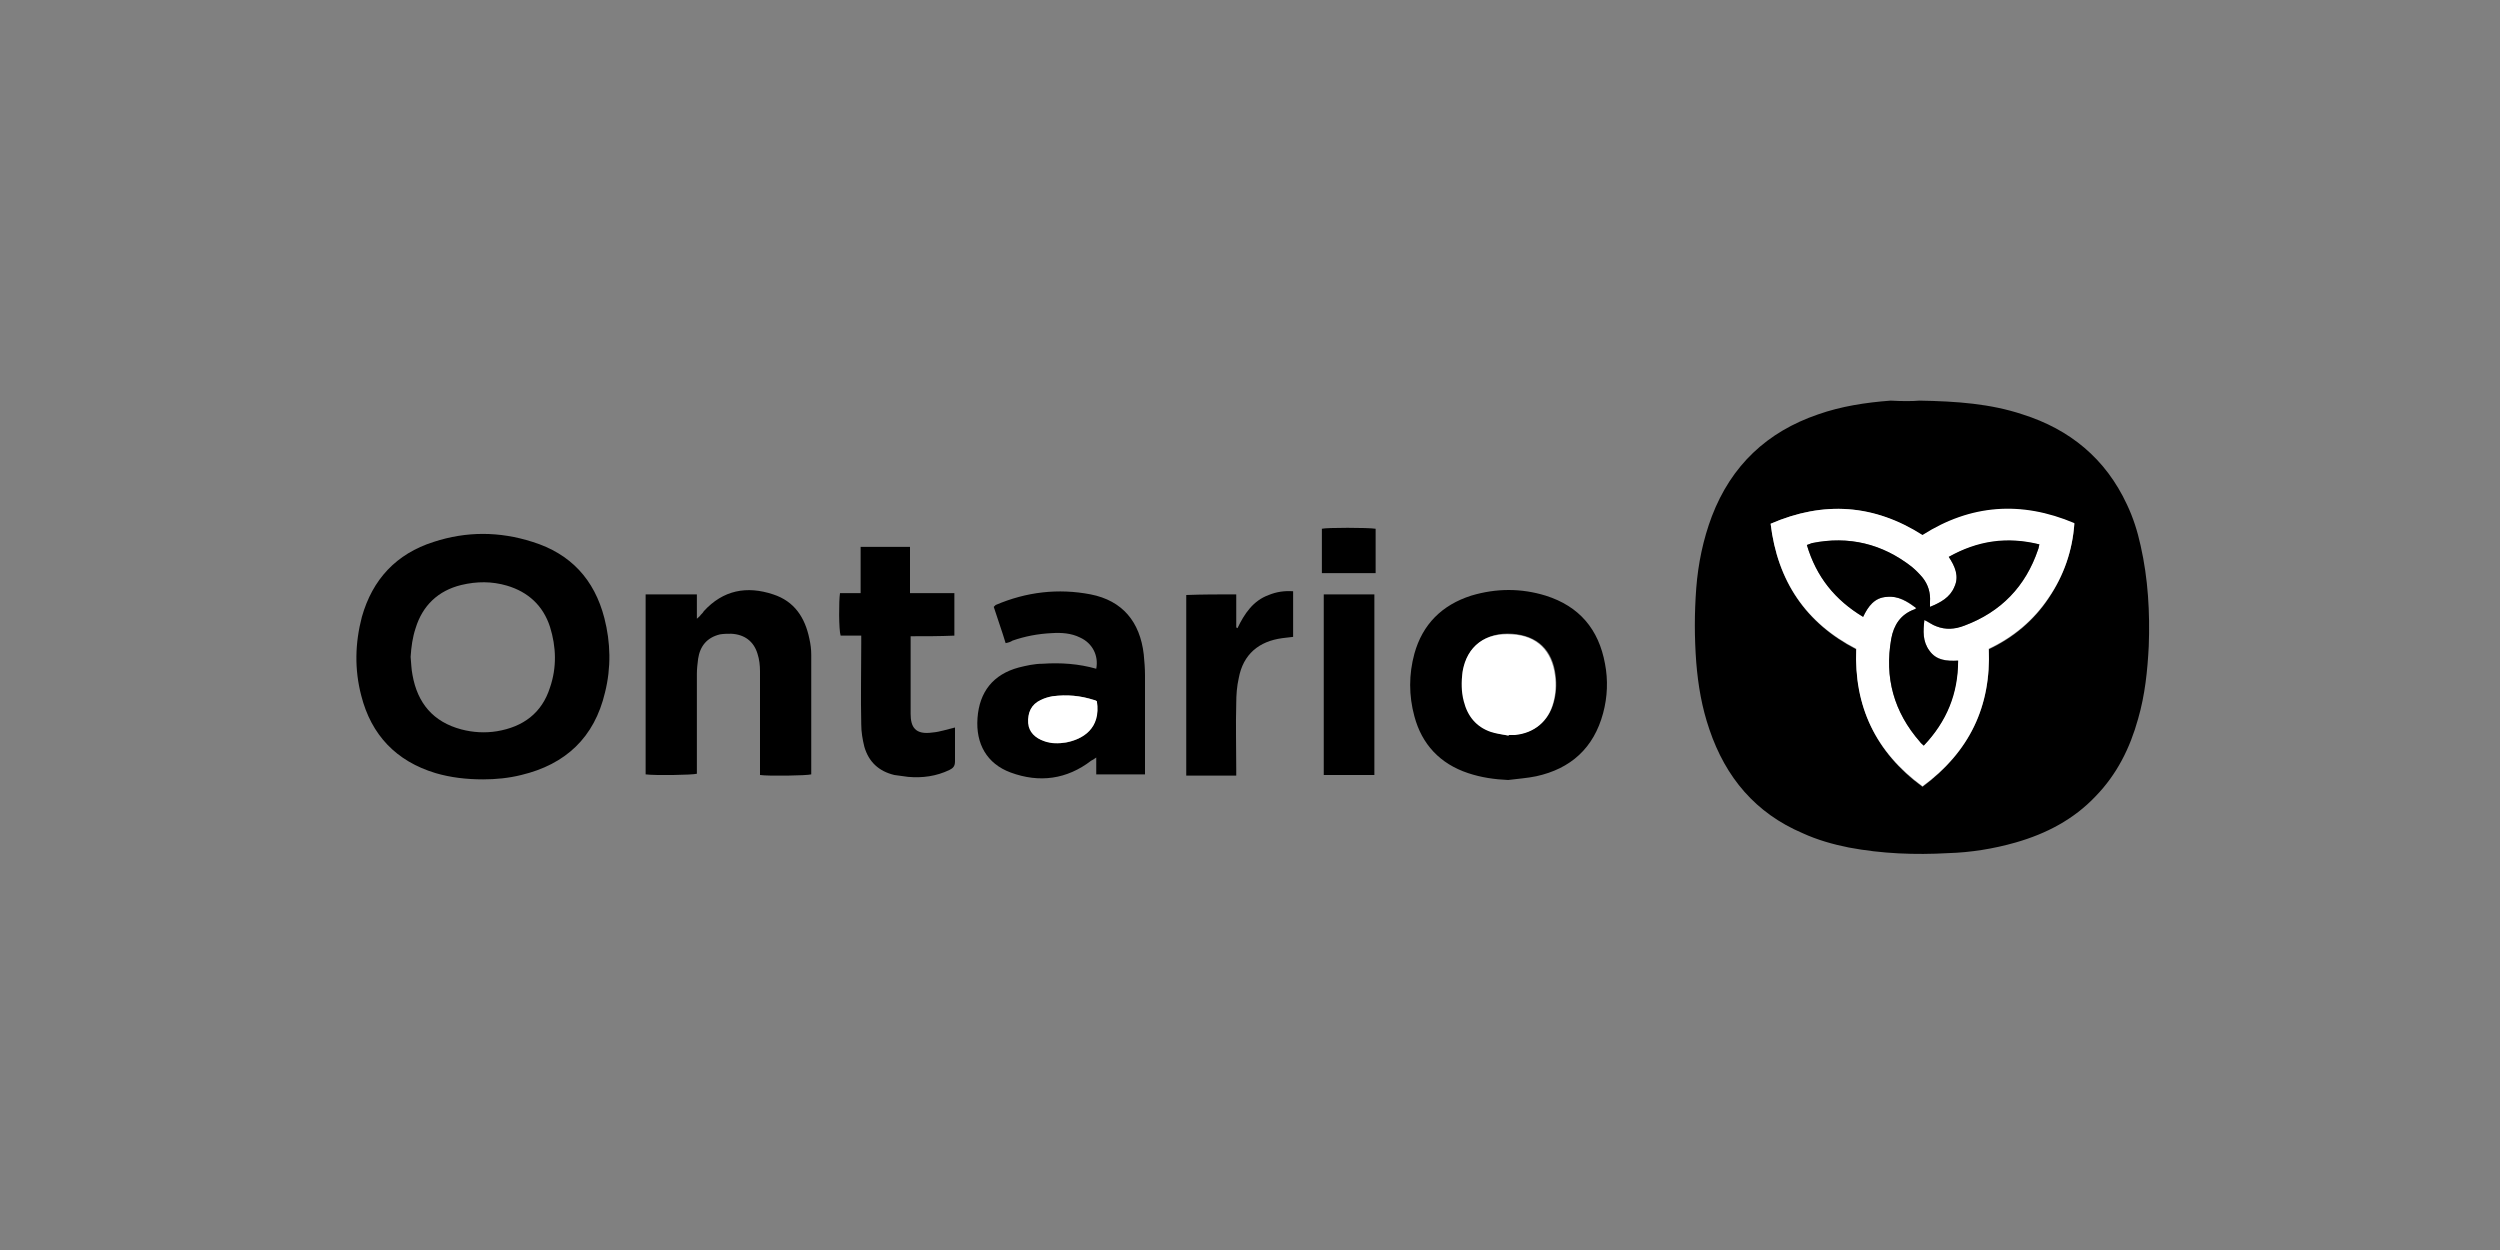
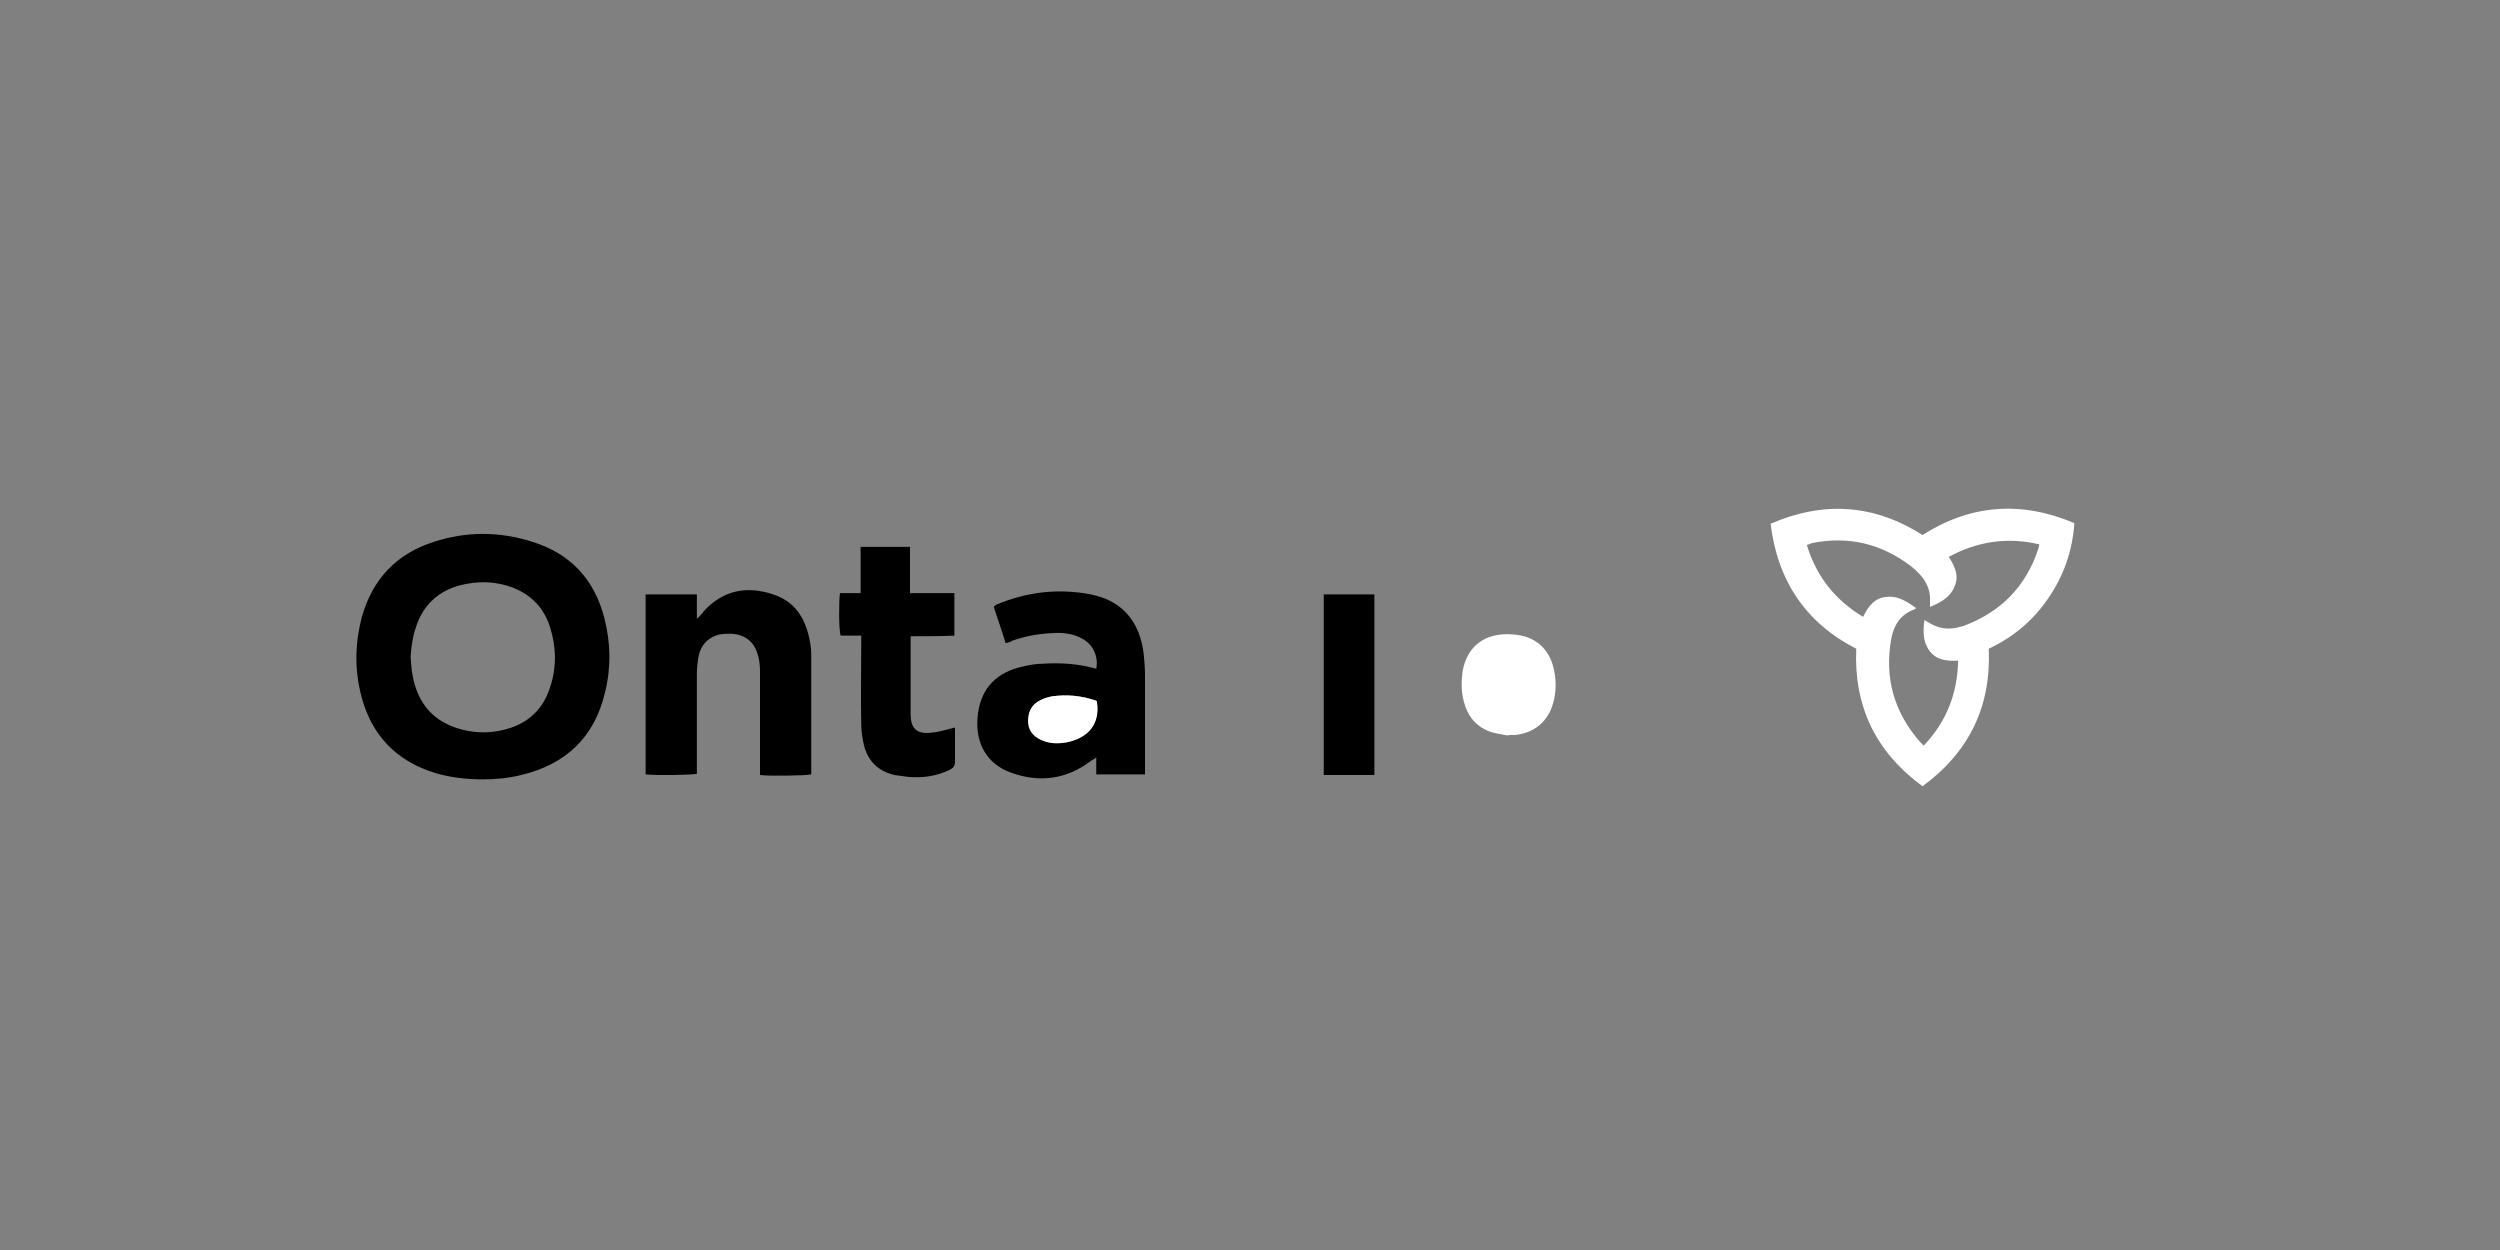
<svg xmlns="http://www.w3.org/2000/svg" id="Layer_1" x="0px" y="0px" viewBox="0 0 400 200" style="enable-background:new 0 0 400 200;" xml:space="preserve">
  <rect x="0" y="0" width="400" height="200" fill="#808080" stroke="none" />
  <style type="text/css">	.st0{fill:#FFFFFF;}</style>
  <g>
-     <path d="M307.1,64.1c6,0.1,11.4,0.5,16.5,2.2c7.6,2.4,13.3,7.1,16.7,14.4c1,2.1,1.7,4.3,2.2,6.6c1.2,5.3,1.5,10.7,1.3,16.1  c-0.2,3.9-0.6,7.8-1.7,11.6c-1.3,4.7-3.4,8.9-6.8,12.4c-3.5,3.7-7.9,6-12.8,7.4c-3.5,1-7.2,1.6-10.8,1.7  c-5.3,0.3-10.6,0.1-15.9-0.9c-2.5-0.5-5-1.2-7.4-2.3c-7.5-3.2-12.3-8.9-14.9-16.6c-1.2-3.5-1.8-7-2.1-10.7c-0.3-4-0.3-7.9,0-11.9  c0.3-3.9,1.1-7.8,2.5-11.5c3.1-8.1,8.8-13.5,17-16.3c3.7-1.3,7.6-1.9,11.6-2.2C304.3,64.2,306,64.2,307.1,64.1z M283.3,83.8  c1.1,9.2,5.6,15.9,13.7,20.1c-0.3,9.2,3.1,16.5,10.6,22c7.5-5.6,11-12.9,10.6-22c4-1.9,7.2-4.6,9.6-8.2c2.4-3.6,3.8-7.6,4.1-11.9  c-8.5-3.6-16.6-3-24.3,1.9C299.9,80.7,291.9,80.1,283.3,83.8z" />
    <path d="M77.3,124.7c-2.7,0-5.2-0.3-7.6-1c-6.3-1.9-10.3-6.1-11.9-12.4c-1.1-4.2-1-8.4,0.1-12.6c1.7-6,5.5-10.1,11.5-12  c5.2-1.7,10.5-1.7,15.8,0c6.1,1.9,9.9,6,11.5,12.2c1,3.9,1.1,7.9,0.1,11.9c-1.7,7.2-6.3,11.5-13.4,13.2  C81.4,124.5,79.3,124.7,77.3,124.7z M65.7,105.1c0.1,1,0.1,1.9,0.3,2.9c0.8,4.5,3.3,7.5,7.8,8.7c1.9,0.5,3.8,0.6,5.7,0.3  c4.2-0.7,7.2-2.9,8.5-7c1.1-3.2,1-6.5,0-9.7c-1.1-3.4-3.5-5.6-6.9-6.6c-2.4-0.7-4.8-0.7-7.3-0.1c-3.7,0.9-6.2,3.3-7.3,6.9  C66,102,65.8,103.5,65.7,105.1z" />
-     <path d="M241.3,124.8c-2.2-0.1-4.3-0.4-6.4-1.1c-4.5-1.5-7.4-4.6-8.6-9.1c-0.9-3.3-0.9-6.7,0-10c1.3-4.7,4.4-7.8,9.1-9.3  c4-1.2,8-1.2,11.9,0c5.4,1.7,8.5,5.4,9.5,10.9c0.5,2.6,0.4,5.3-0.3,7.9c-1.5,5.6-5.2,8.9-10.7,10.1  C244.4,124.5,242.8,124.6,241.3,124.8z M241.4,117.7c0-0.1,0-0.1,0-0.2c0.4,0,0.7,0,1.1,0c3-0.3,5.3-2.1,6.1-5.1  c0.4-1.4,0.5-2.9,0.3-4.4c-0.5-4-2.9-6.3-6.9-6.6c-4.2-0.3-7.2,1.9-7.9,6c-0.3,1.6-0.2,3.2,0.2,4.7c0.6,2.3,1.9,4.1,4.3,4.9  C239.4,117.4,240.4,117.5,241.4,117.7z" />
    <path d="M160.9,102.9c-0.6-2-1.3-3.9-1.9-5.8c0.1-0.1,0.2-0.2,0.3-0.3c4.9-2.1,10-2.7,15.2-1.7c5.1,1,7.9,4.4,8.5,9.6  c0.1,1.1,0.2,2.2,0.2,3.3c0,5,0,10,0,14.9c0,0.3,0,0.6,0,1c-2.6,0-5.2,0-7.8,0c0-0.9,0-1.7,0-2.7c-0.4,0.3-0.6,0.4-0.8,0.5  c-3.9,3-8.3,3.6-12.9,1.9c-3.8-1.4-5.6-4.6-5.3-8.7c0.3-4.2,2.5-7,6.6-8.1c1.2-0.3,2.5-0.6,3.8-0.6c2.9-0.2,5.8,0,8.6,0.8  c0.4-2.1-0.6-4.1-2.6-5c-1.4-0.7-3-0.8-4.5-0.7c-2.2,0.1-4.3,0.5-6.3,1.2C161.7,102.7,161.4,102.8,160.9,102.9z M175.5,112.2  c-0.1-0.1-0.3-0.2-0.4-0.2c-2.2-0.7-4.4-0.9-6.6-0.6c-0.7,0.1-1.3,0.3-1.9,0.6c-1.5,0.7-2.2,2-2,3.7c0.1,1.4,1.1,2.4,2.6,2.9  c1.1,0.3,2.3,0.3,3.4,0.2C173.2,118.3,176.1,116.6,175.5,112.2z" />
    <path d="M103.3,95.1c2.7,0,5.4,0,8.2,0c0,1.3,0,2.5,0,3.9c0.3-0.3,0.5-0.4,0.6-0.6c0.2-0.2,0.4-0.4,0.5-0.6  c3.1-3.4,6.9-4.1,11.1-2.7c3.4,1.1,5.1,3.7,5.8,7.1c0.2,0.9,0.3,1.7,0.3,2.6c0,6.2,0,12.3,0,18.5c0,0.2,0,0.4,0,0.6  c-0.7,0.2-6.8,0.3-8.2,0.1c0-0.3,0-0.7,0-1.1c0-5.2,0-10.4,0-15.5c0-0.9-0.1-1.9-0.4-2.8c-0.6-2-2.1-3.1-4.2-3.2  c-0.6,0-1.2,0-1.8,0.1c-2.1,0.5-3.2,1.9-3.5,3.9c-0.1,0.8-0.2,1.6-0.2,2.4c0,5,0,9.9,0,14.9c0,0.4,0,0.7,0,1.1  c-0.7,0.2-6.7,0.3-8.2,0.1C103.3,114.4,103.3,104.8,103.3,95.1z" />
    <path d="M145.7,101.8c0,0.5,0,0.8,0,1c0,3.8,0,7.6,0,11.4c0,2.1,0.7,3.4,3.5,3c1.2-0.1,2.3-0.5,3.6-0.8c0,0.2,0,0.5,0,0.8  c0,1.5,0,3.1,0,4.6c0,0.8-0.3,1.1-0.9,1.4c-2.1,1-4.3,1.3-6.6,1.1c-0.7-0.1-1.5-0.2-2.2-0.3c-2.5-0.6-4.1-2.1-4.8-4.5  c-0.3-1.2-0.5-2.4-0.5-3.6c-0.1-4.3,0-8.7,0-13c0-0.4,0-0.7,0-1.2c-1.1,0-2.2,0-3.3,0c-0.3-0.9-0.3-5.6-0.1-6.8c1.1,0,2.2,0,3.3,0  c0-2.5,0-4.9,0-7.4c2.6,0,5.2,0,7.9,0c0,2.4,0,4.9,0,7.4c2.4,0,4.7,0,7.1,0c0,2.3,0,4.5,0,6.8C150.4,101.8,148.1,101.8,145.7,101.8  z" />
-     <path d="M197.8,95.1c0,1.8,0,3.5,0,5.3c0.1,0,0.1,0.1,0.2,0.1c1.1-2.3,2.5-4.4,5-5.3c1.2-0.5,2.5-0.7,3.9-0.6c0,2.4,0,4.8,0,7.3  c-0.6,0.1-1.1,0.1-1.7,0.2c-3.8,0.5-6.3,2.6-7,6.4c-0.3,1.3-0.4,2.7-0.4,4c-0.1,3.5,0,7.1,0,10.6c0,0.3,0,0.7,0,1c-2.7,0-5.3,0-8,0  c0-9.6,0-19.3,0-28.9C192.4,95.1,195,95.1,197.8,95.1z" />
    <path d="M219.9,95.1c0,9.7,0,19.3,0,28.9c-2.7,0-5.4,0-8.1,0c0-9.6,0-19.3,0-28.9C214.5,95.1,217.2,95.1,219.9,95.1z" />
-     <path d="M220.1,91.7c-2.9,0-5.7,0-8.6,0c0-2.4,0-4.7,0-7.1c0.7-0.2,7.4-0.2,8.6,0C220.1,87,220.1,89.3,220.1,91.7z" />
    <path class="st0" d="M283.3,83.8c8.5-3.7,16.6-3.1,24.3,1.8c7.7-4.9,15.8-5.5,24.3-1.9c-0.3,4.4-1.7,8.4-4.1,11.9  c-2.4,3.6-5.6,6.3-9.6,8.2c0.4,9.2-3.1,16.5-10.6,22c-7.5-5.5-11-12.8-10.6-22C289,99.7,284.4,93,283.3,83.8z M298.1,98.7  c0.8-1.7,1.9-3.1,3.8-3.2c1.8-0.2,3.3,0.8,4.7,1.8c-0.2,0.1-0.3,0.2-0.3,0.2c-2.2,0.8-3.3,2.5-3.7,4.7c-1.1,6.2,0.4,11.7,4.6,16.5  c0.2,0.2,0.4,0.4,0.6,0.6c3.6-3.8,5.4-8.3,5.5-13.6c-1.9,0.1-3.5-0.1-4.6-1.6c-1.1-1.5-1-3.2-0.8-4.9c0.7,0.4,1.3,0.8,1.9,1  c1.5,0.6,3,0.4,4.5-0.1c5.8-2.2,9.8-6.2,11.8-12.2c0.1-0.2,0.1-0.5,0.2-0.8c-5.1-1.2-9.9-0.5-14.5,2c1,1.5,1.7,3.1,0.9,4.8  c-0.7,1.7-2.2,2.5-3.9,3.2c0-0.4,0-0.6,0-0.8c0.1-1.4-0.3-2.7-1.2-3.9c-0.5-0.6-1.1-1.2-1.7-1.7c-4.8-3.7-10.1-5-16-3.8  c-0.2,0.1-0.5,0.2-0.8,0.3C290.6,92.2,293.6,96,298.1,98.7z" />
-     <path class="st0" d="M241.4,117.7c-1-0.2-2-0.3-2.9-0.6c-2.3-0.8-3.7-2.5-4.3-4.9c-0.4-1.5-0.4-3.1-0.2-4.7c0.7-4.2,3.7-6.3,7.9-6  c4,0.2,6.4,2.6,6.9,6.6c0.2,1.5,0.1,3-0.3,4.4c-0.8,2.9-3,4.8-6.1,5.1c-0.4,0-0.7,0-1.1,0C241.4,117.6,241.4,117.7,241.4,117.7z" />
+     <path class="st0" d="M241.4,117.7c-1-0.2-2-0.3-2.9-0.6c-2.3-0.8-3.7-2.5-4.3-4.9c-0.4-1.5-0.4-3.1-0.2-4.7c0.7-4.2,3.7-6.3,7.9-6  c4,0.2,6.4,2.6,6.9,6.6c0.2,1.5,0.1,3-0.3,4.4c-0.8,2.9-3,4.8-6.1,5.1c-0.4,0-0.7,0-1.1,0z" />
    <path class="st0" d="M175.5,112.2c0.7,4.4-2.3,6.1-5,6.6c-1.1,0.2-2.3,0.2-3.4-0.2c-1.5-0.5-2.5-1.5-2.6-2.9c-0.1-1.7,0.5-3,2-3.7  c0.6-0.3,1.3-0.5,1.9-0.6c2.3-0.3,4.5-0.1,6.6,0.6C175.2,112,175.3,112.1,175.5,112.2z" />
-     <path d="M298.1,98.7c-4.5-2.7-7.5-6.4-9-11.5c0.3-0.1,0.5-0.2,0.8-0.3c5.9-1.2,11.3,0.1,16,3.8c0.6,0.5,1.2,1.1,1.7,1.7  c0.9,1.1,1.3,2.4,1.2,3.9c0,0.2,0,0.5,0,0.8c1.7-0.7,3.2-1.5,3.9-3.2c0.8-1.7,0.1-3.3-0.9-4.8c4.6-2.6,9.3-3.3,14.5-2  c-0.1,0.3-0.1,0.6-0.2,0.8c-2,5.9-5.9,10-11.8,12.2c-1.5,0.6-3,0.7-4.5,0.1c-0.6-0.2-1.2-0.7-1.9-1c-0.2,1.8-0.3,3.4,0.8,4.9  c1.1,1.6,2.8,1.7,4.6,1.6c0,5.3-1.8,9.7-5.5,13.6c-0.2-0.2-0.5-0.4-0.6-0.6c-4.2-4.8-5.7-10.3-4.6-16.5c0.4-2.2,1.5-3.9,3.7-4.7  c0.1,0,0.2-0.1,0.3-0.2c-1.4-1.1-2.9-2-4.7-1.8C299.9,95.6,298.9,97,298.1,98.7z" />
  </g>
</svg>